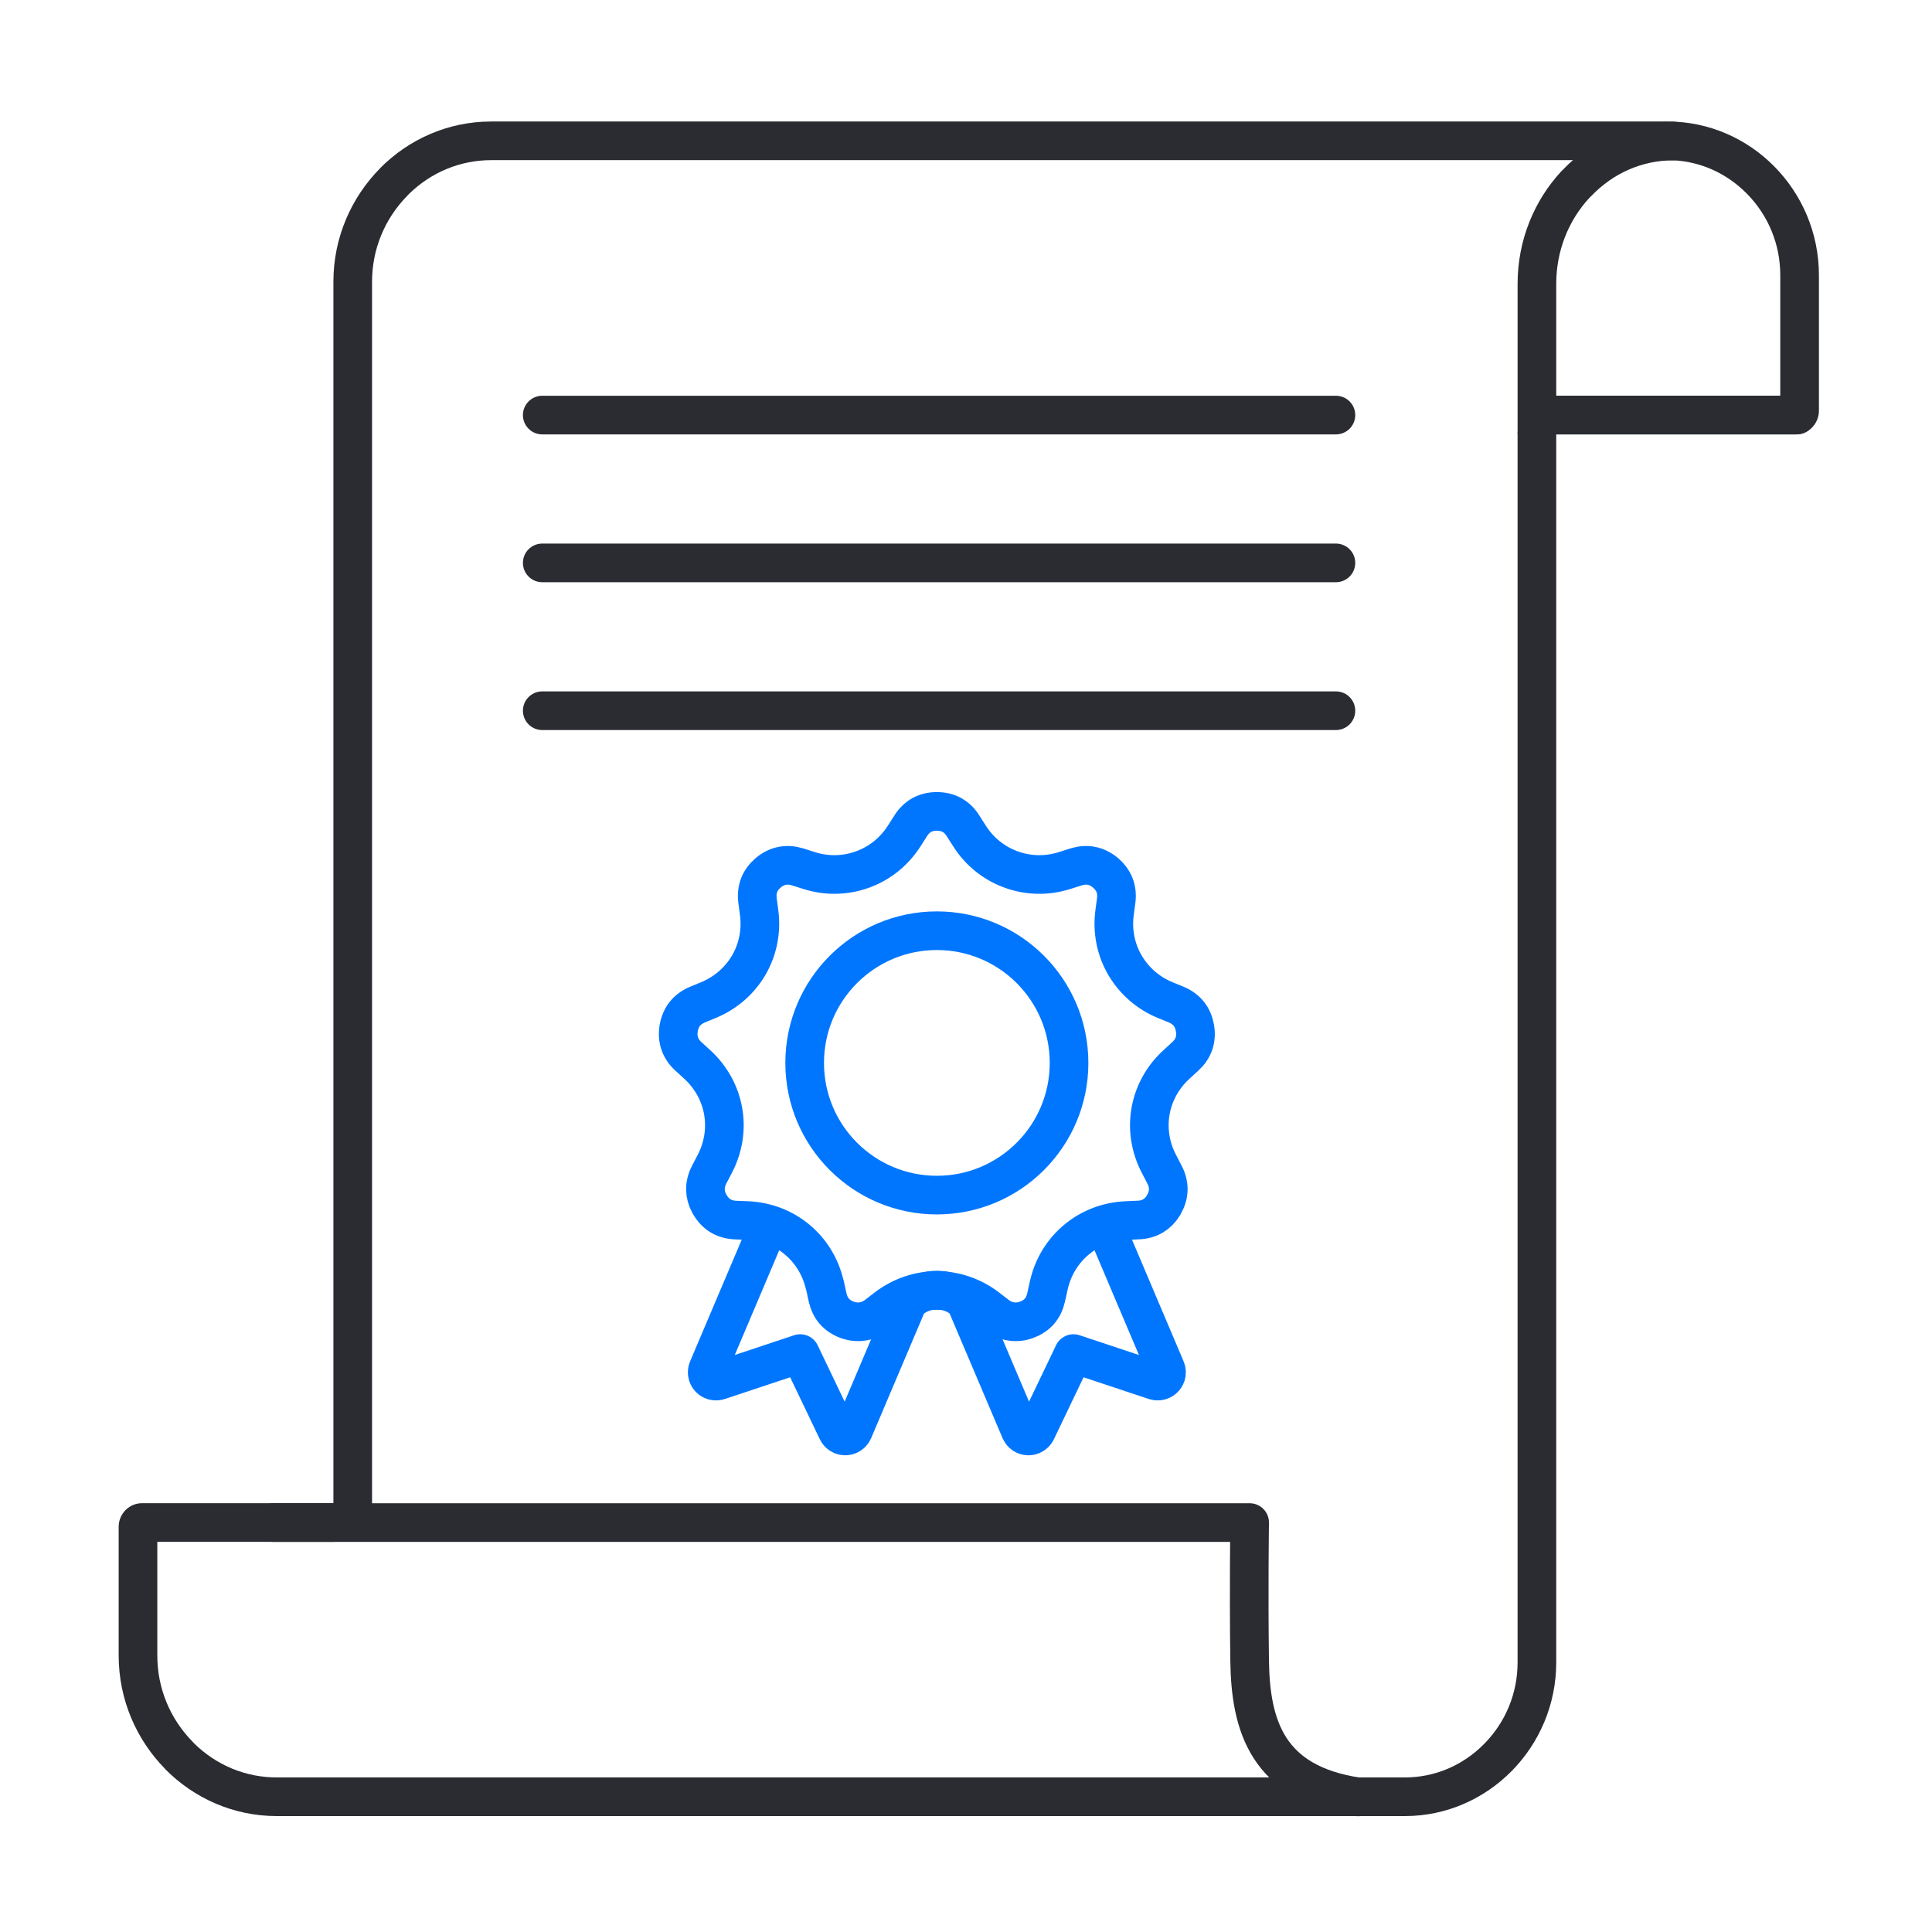
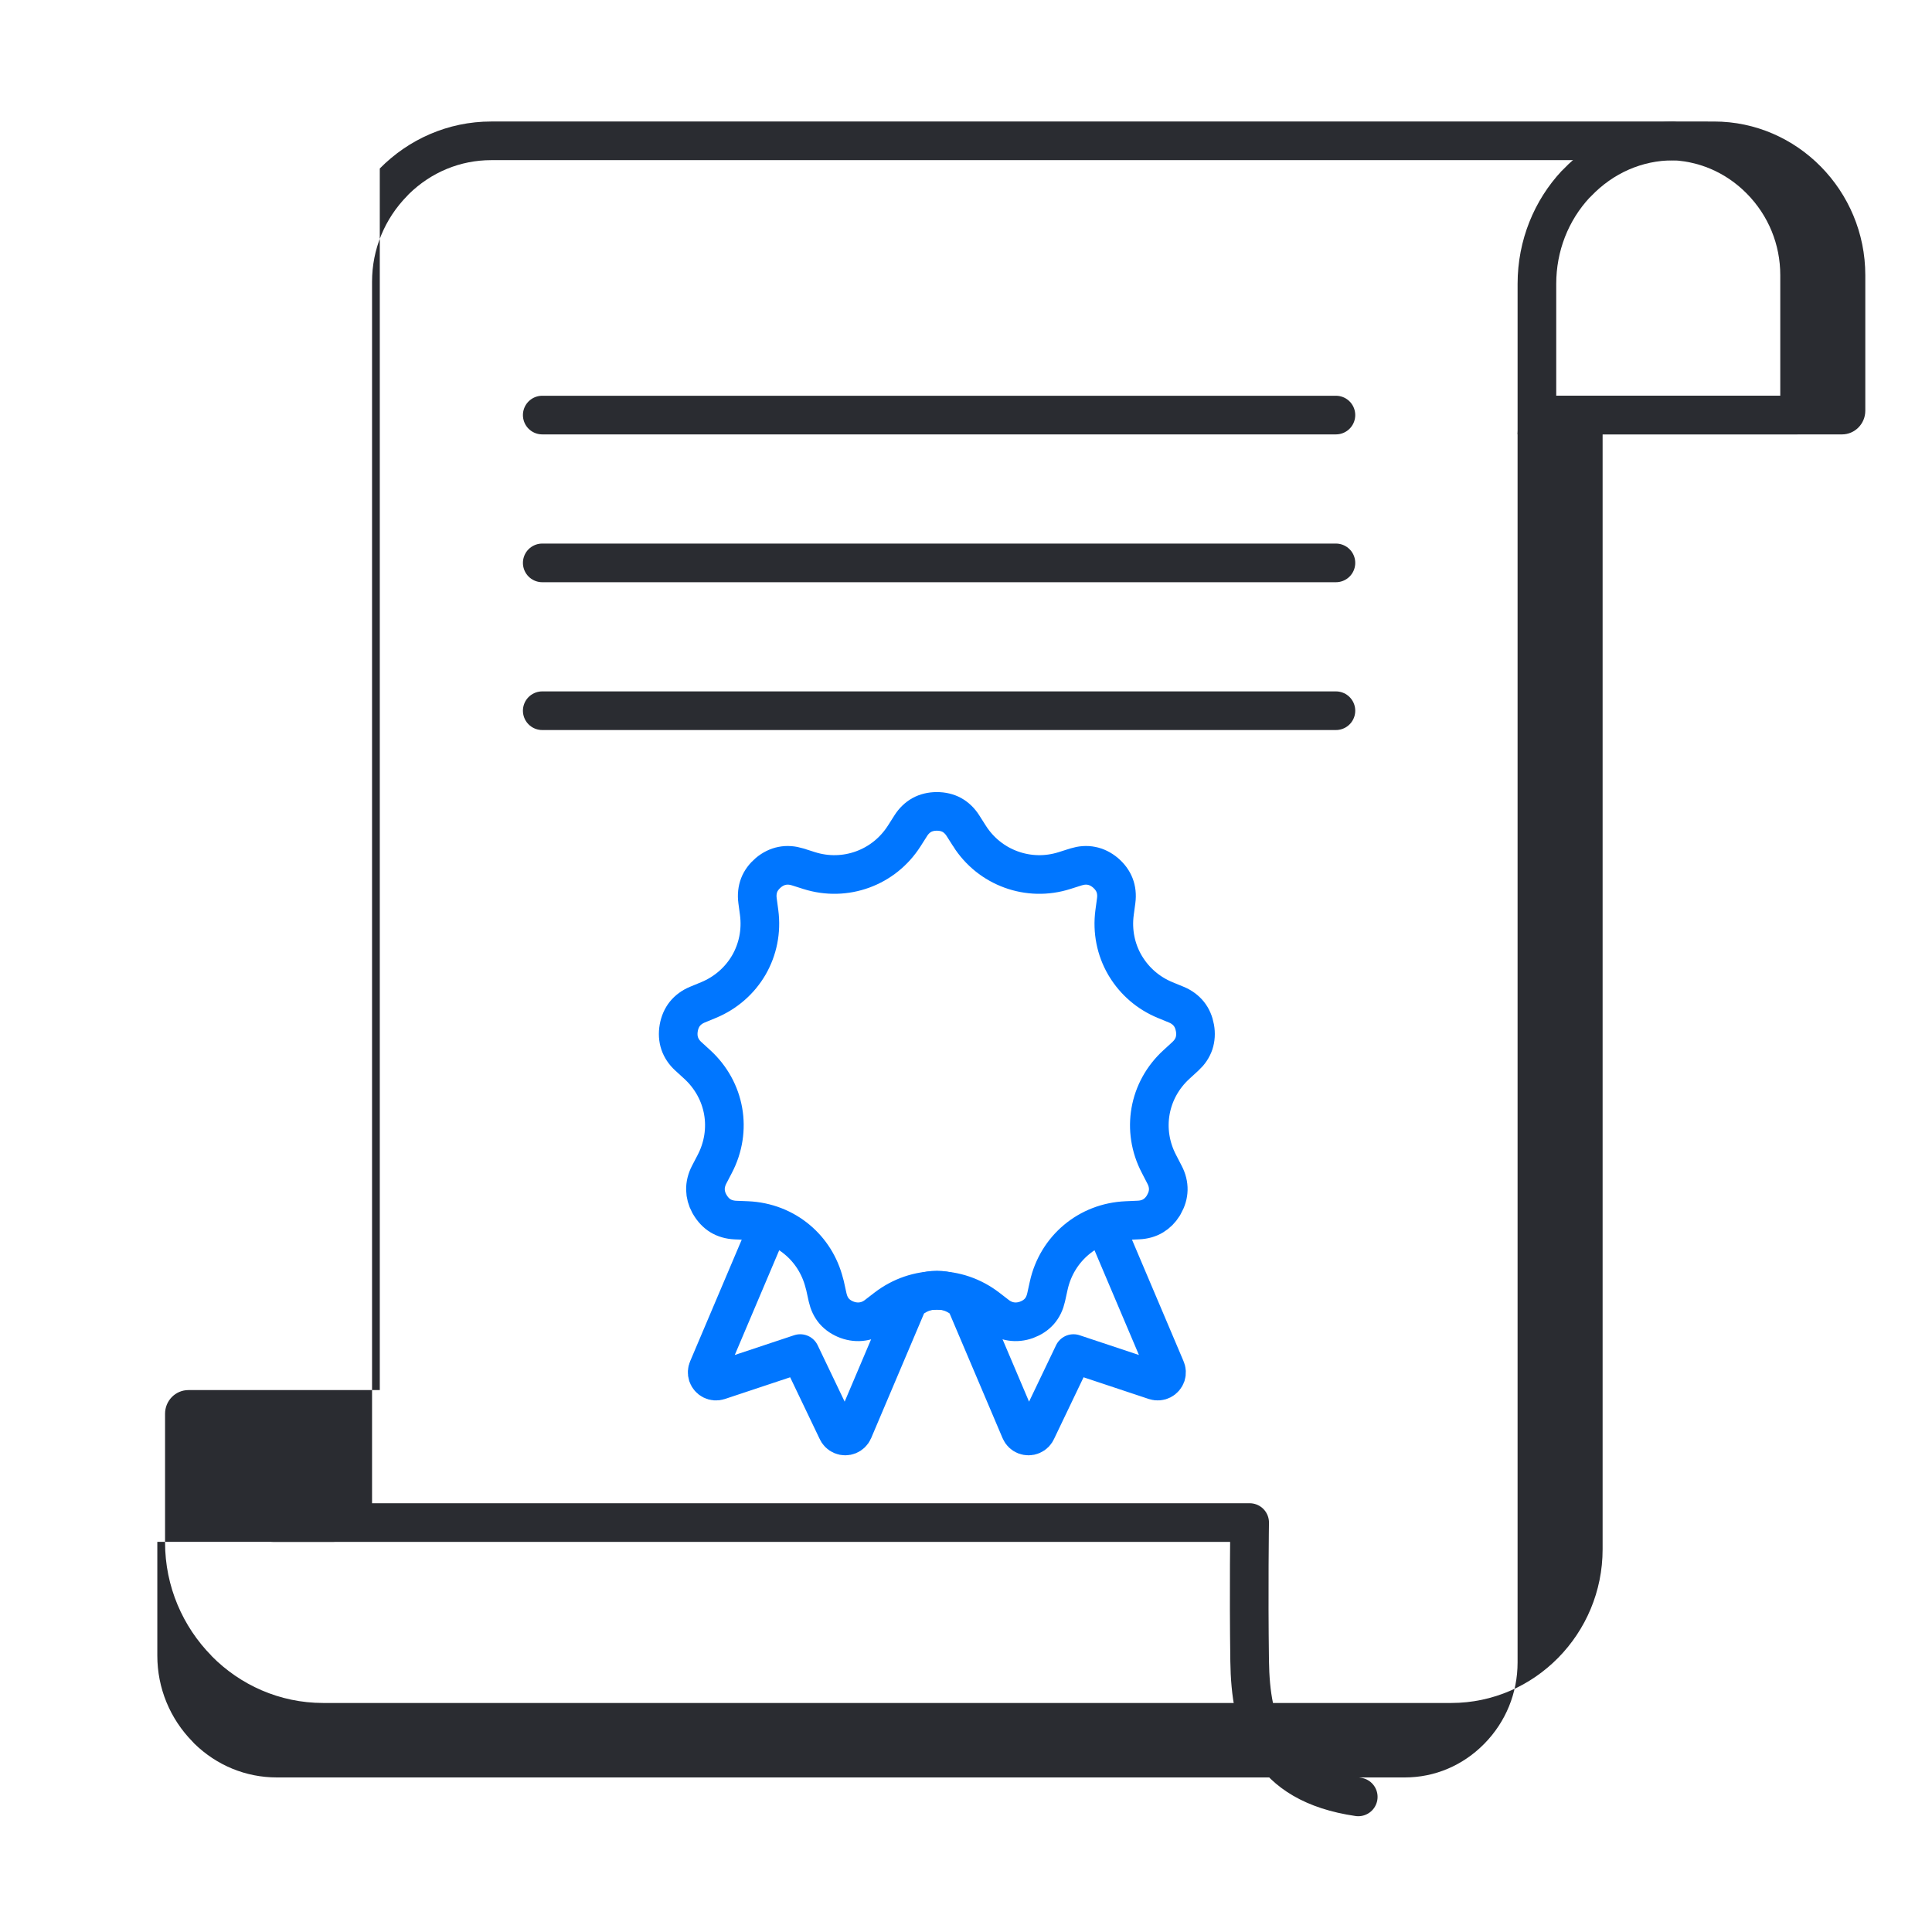
<svg xmlns="http://www.w3.org/2000/svg" version="1.1" viewBox="0 0 300 300" width="120" height="120">
  <defs>
    <style>
      .cls-1 {
        fill: #2a2c31;
      }

      .cls-2 {
        stroke-miterlimit: 10;
      }

      .cls-2, .cls-3, .cls-4 {
        fill-rule: evenodd;
      }

      .cls-2, .cls-3, .cls-4, .cls-5, .cls-6 {
        fill: none;
        stroke-width: 6px;
      }

      .cls-2, .cls-4, .cls-5 {
        stroke: #0076ff;
      }

      .cls-3, .cls-4, .cls-5, .cls-6 {
        stroke-linecap: round;
        stroke-linejoin: round;
      }

      .cls-3, .cls-6 {
        stroke: #2a2c31;
      }
    </style>
  </defs>
  <g>
    <g id="Ebene_1">
-       <path class="cls-1" d="M258.946,24.867c4.636,0,9.009,1.851,12.316,5.215,3.339,3.391,5.178,7.882,5.178,12.646v18.727h-34.79c-3.314,0-6,2.686-6,6v190.684c0,4.749-1.828,9.226-5.15,12.611-.012.012-.024.024-.036.036-3.31,3.362-7.681,5.213-12.309,5.213H42.97c-4.793,0-9.322-1.864-12.797-5.258-.082-.095-.168-.187-.256-.278-3.54-3.598-5.489-8.352-5.489-13.386v-17.663h27.344c3.314,0,6-2.686,6-6V43.745c0-5.02,1.946-9.763,5.48-13.356.078-.079.153-.16.226-.243,3.474-3.407,8.003-5.279,12.792-5.279h182.677M258.946,18.867H76.269c-6.737,0-12.864,2.799-17.303,7.304l.007.01c-4.441,4.516-7.202,10.733-7.202,17.563v189.671h-29.72c-2,0-3.623,1.642-3.623,3.675v19.988c0,6.842,2.763,13.072,7.212,17.594l-.007.015c4.446,4.514,10.586,7.313,17.338,7.313h175.185c6.453,0,12.328-2.681,16.584-7.004l.015-.015c4.256-4.323,6.896-10.288,6.896-16.842V67.455h37.165c2.002,0,3.626-1.649,3.626-3.679v-21.047c0-6.566-2.647-12.533-6.903-16.855-4.249-4.322-10.131-7.006-16.591-7.006h0Z" />
+       <path class="cls-1" d="M258.946,24.867c4.636,0,9.009,1.851,12.316,5.215,3.339,3.391,5.178,7.882,5.178,12.646v18.727h-34.79c-3.314,0-6,2.686-6,6v190.684c0,4.749-1.828,9.226-5.15,12.611-.012.012-.024.024-.036.036-3.31,3.362-7.681,5.213-12.309,5.213H42.97c-4.793,0-9.322-1.864-12.797-5.258-.082-.095-.168-.187-.256-.278-3.54-3.598-5.489-8.352-5.489-13.386v-17.663h27.344c3.314,0,6-2.686,6-6V43.745c0-5.02,1.946-9.763,5.48-13.356.078-.079.153-.16.226-.243,3.474-3.407,8.003-5.279,12.792-5.279h182.677M258.946,18.867H76.269c-6.737,0-12.864,2.799-17.303,7.304l.007.01v189.671h-29.72c-2,0-3.623,1.642-3.623,3.675v19.988c0,6.842,2.763,13.072,7.212,17.594l-.007.015c4.446,4.514,10.586,7.313,17.338,7.313h175.185c6.453,0,12.328-2.681,16.584-7.004l.015-.015c4.256-4.323,6.896-10.288,6.896-16.842V67.455h37.165c2.002,0,3.626-1.649,3.626-3.679v-21.047c0-6.566-2.647-12.533-6.903-16.855-4.249-4.322-10.131-7.006-16.591-7.006h0Z" />
      <path class="cls-1" d="M259.788,24.901c1.657,0,3-1.343,3-3s-1.343-3-3-3c-6.639,0-12.672,2.832-17.042,7.399l-.255.244,4.151,4.332.255-.244c.063-.06.124-.121.184-.184,3.423-3.577,7.936-5.548,12.707-5.548M246.877,30.638l-4.386-4.094c-4.229,4.531-6.84,10.724-6.84,17.533v23.371h6v-23.371c0-5.056,1.856-9.829,5.226-13.44M235.651,61.449v6h43.365c1.657,0,3-1.343,3-3s-1.343-3-3-3h-43.365M242.491,26.544l4.151,4.332-4.151-4.332,4.386,4.094-4.386-4.094h0ZM235.651,61.449v6h6-6v-6h0Z" />
      <path class="cls-3" d="M210.909,279.021c-14.13-2.069-16.724-11.084-16.864-21.094-.154-11.095,0-21.505,0-21.505H42.438" />
    </g>
    <g id="Vignette">
      <line class="cls-6" x1="84.199" y1="110.359" x2="207.441" y2="110.359" />
      <line class="cls-6" x1="84.199" y1="87.406" x2="207.441" y2="87.406" />
      <line class="cls-6" x1="84.199" y1="64.452" x2="207.441" y2="64.452" />
      <g>
        <path class="cls-4" d="M171.887,190.628l-.159.011,9.297,21.916c.131.297.15.637.047.964-.243.72-1.011,1.107-1.732.871l-12.649-4.208-5.721,11.952c-.131.319-.384.591-.73.736-.702.297-1.507-.027-1.798-.722l-8.539-20.103-.459-.354c-1.189-.912-2.575-1.368-3.97-1.368s-2.79.456-3.97,1.368l-.468.354-8.529,20.103c-.3.695-1.105,1.019-1.798.722-.346-.146-.599-.417-.73-.736l-5.721-11.952-12.649,4.208c-.721.236-1.489-.151-1.732-.871-.103-.327-.084-.667.047-.964l9.297-21.916-.159-.011" />
-         <circle class="cls-5" cx="145.475" cy="165.048" r="20.527" />
        <path class="cls-2" d="M150.534,129.797l-1.004-1.578c-.463-.737-1.054-1.296-1.721-1.669-.665-.364-1.456-.557-2.334-.557s-1.669.193-2.333.557c-.667.372-1.258.932-1.722,1.669l-1.004,1.578c-1.581,2.485-3.867,4.273-6.474,5.219-2.604.949-5.5,1.053-8.301.163l-1.785-.568c-.83-.256-1.649-.314-2.408-.16-.748.146-1.476.502-2.143,1.059-.665.568-1.148,1.222-1.421,1.926-.278.723-.37,1.54-.256,2.405l.249,1.854c.386,2.921-.212,5.754-1.594,8.148-1.39,2.389-3.548,4.323-6.27,5.448l-1.727.712c-.795.33-1.454.817-1.937,1.415-.474.593-.803,1.337-.954,2.196-.152.863-.097,1.682.148,2.411.251.737.701,1.415,1.332,1.991l1.379,1.261c2.188,2,3.559,4.557,4.036,7.268.477,2.703.063,5.578-1.307,8.199l-.866,1.66c-.4.767-.593,1.57-.576,2.339.014.711.21,1.44.582,2.135l.097.163c.442.761,1.007,1.352,1.655,1.749.653.394,1.434.621,2.301.662l1.867.074c2.963.13,5.657,1.205,7.765,2.979,2.011,1.683,3.495,3.997,4.182,6.7l.116.42.403,1.832c.19.855.546,1.594,1.042,2.16.505.574,1.181,1.026,1.997,1.327.803.29,1.619.372,2.392.251.772-.113,1.52-.439,2.19-.955l1.484-1.142c2.35-1.804,5.109-2.712,7.862-2.712s5.509.908,7.862,2.712l1.481,1.142c.671.516,1.418.841,2.19.955.775.121,1.589.039,2.394-.251.817-.301,1.492-.753,1.997-1.327.494-.565.852-1.305,1.042-2.16l.403-1.832c.635-2.872,2.168-5.34,4.295-7.12,2.113-1.774,4.803-2.849,7.762-2.979l1.87-.083c.866-.033,1.652-.259,2.298-.654.615-.372,1.142-.899,1.561-1.569l.099-.179c.436-.762.662-1.536.678-2.298.017-.769-.176-1.572-.582-2.339l-.858-1.66c-1.377-2.621-1.787-5.495-1.31-8.199.477-2.712,1.843-5.269,4.038-7.268l1.376-1.261c.629-.576,1.084-1.255,1.335-1.991.24-.728.298-1.548.143-2.411-.154-.858-.477-1.603-.954-2.196-.485-.598-1.139-1.084-1.934-1.415l-1.732-.712c-2.615-1.076-4.708-2.913-6.101-5.18l-.163-.268c-1.385-2.386-1.984-5.227-1.594-8.148l.251-1.854c.113-.866.025-1.683-.259-2.405-.276-.704-.753-1.357-1.423-1.926-.665-.557-1.393-.913-2.146-1.059-.751-.155-1.57-.097-2.403.16l-1.79.568c-2.794.891-5.693.786-8.295-.163-2.61-.946-4.896-2.734-6.474-5.219h0Z" />
      </g>
    </g>
  </g>
</svg>